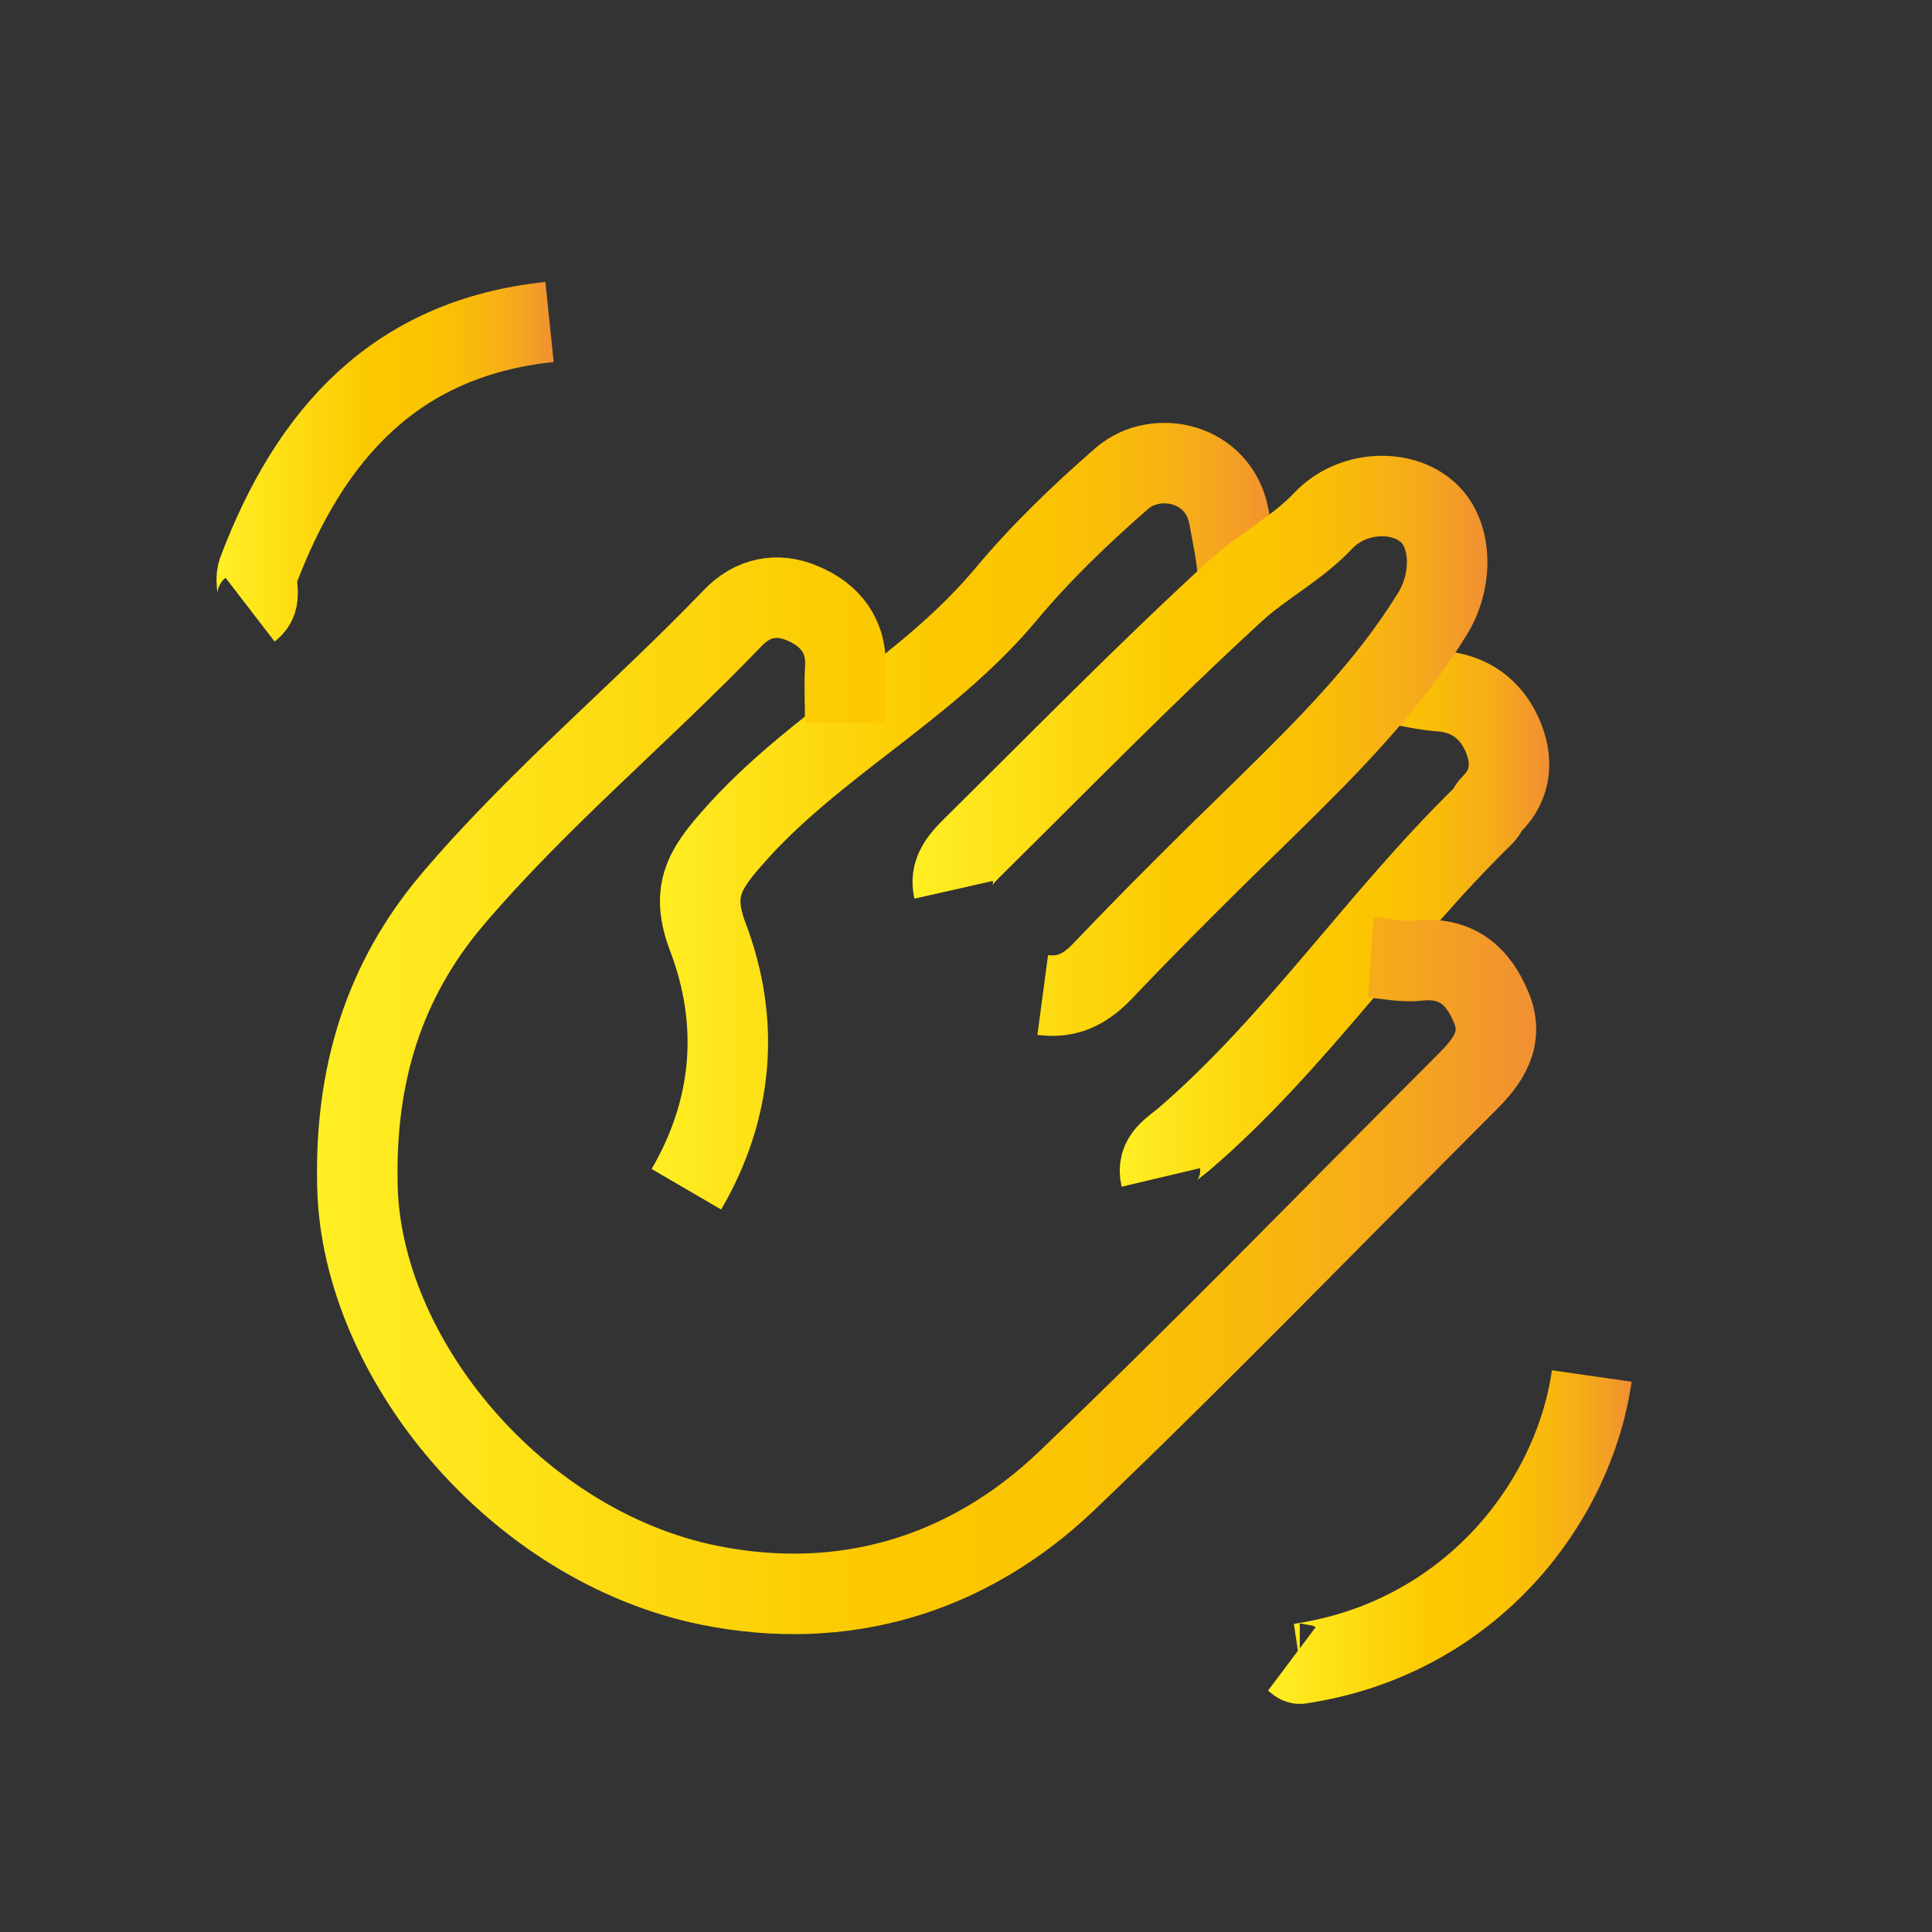
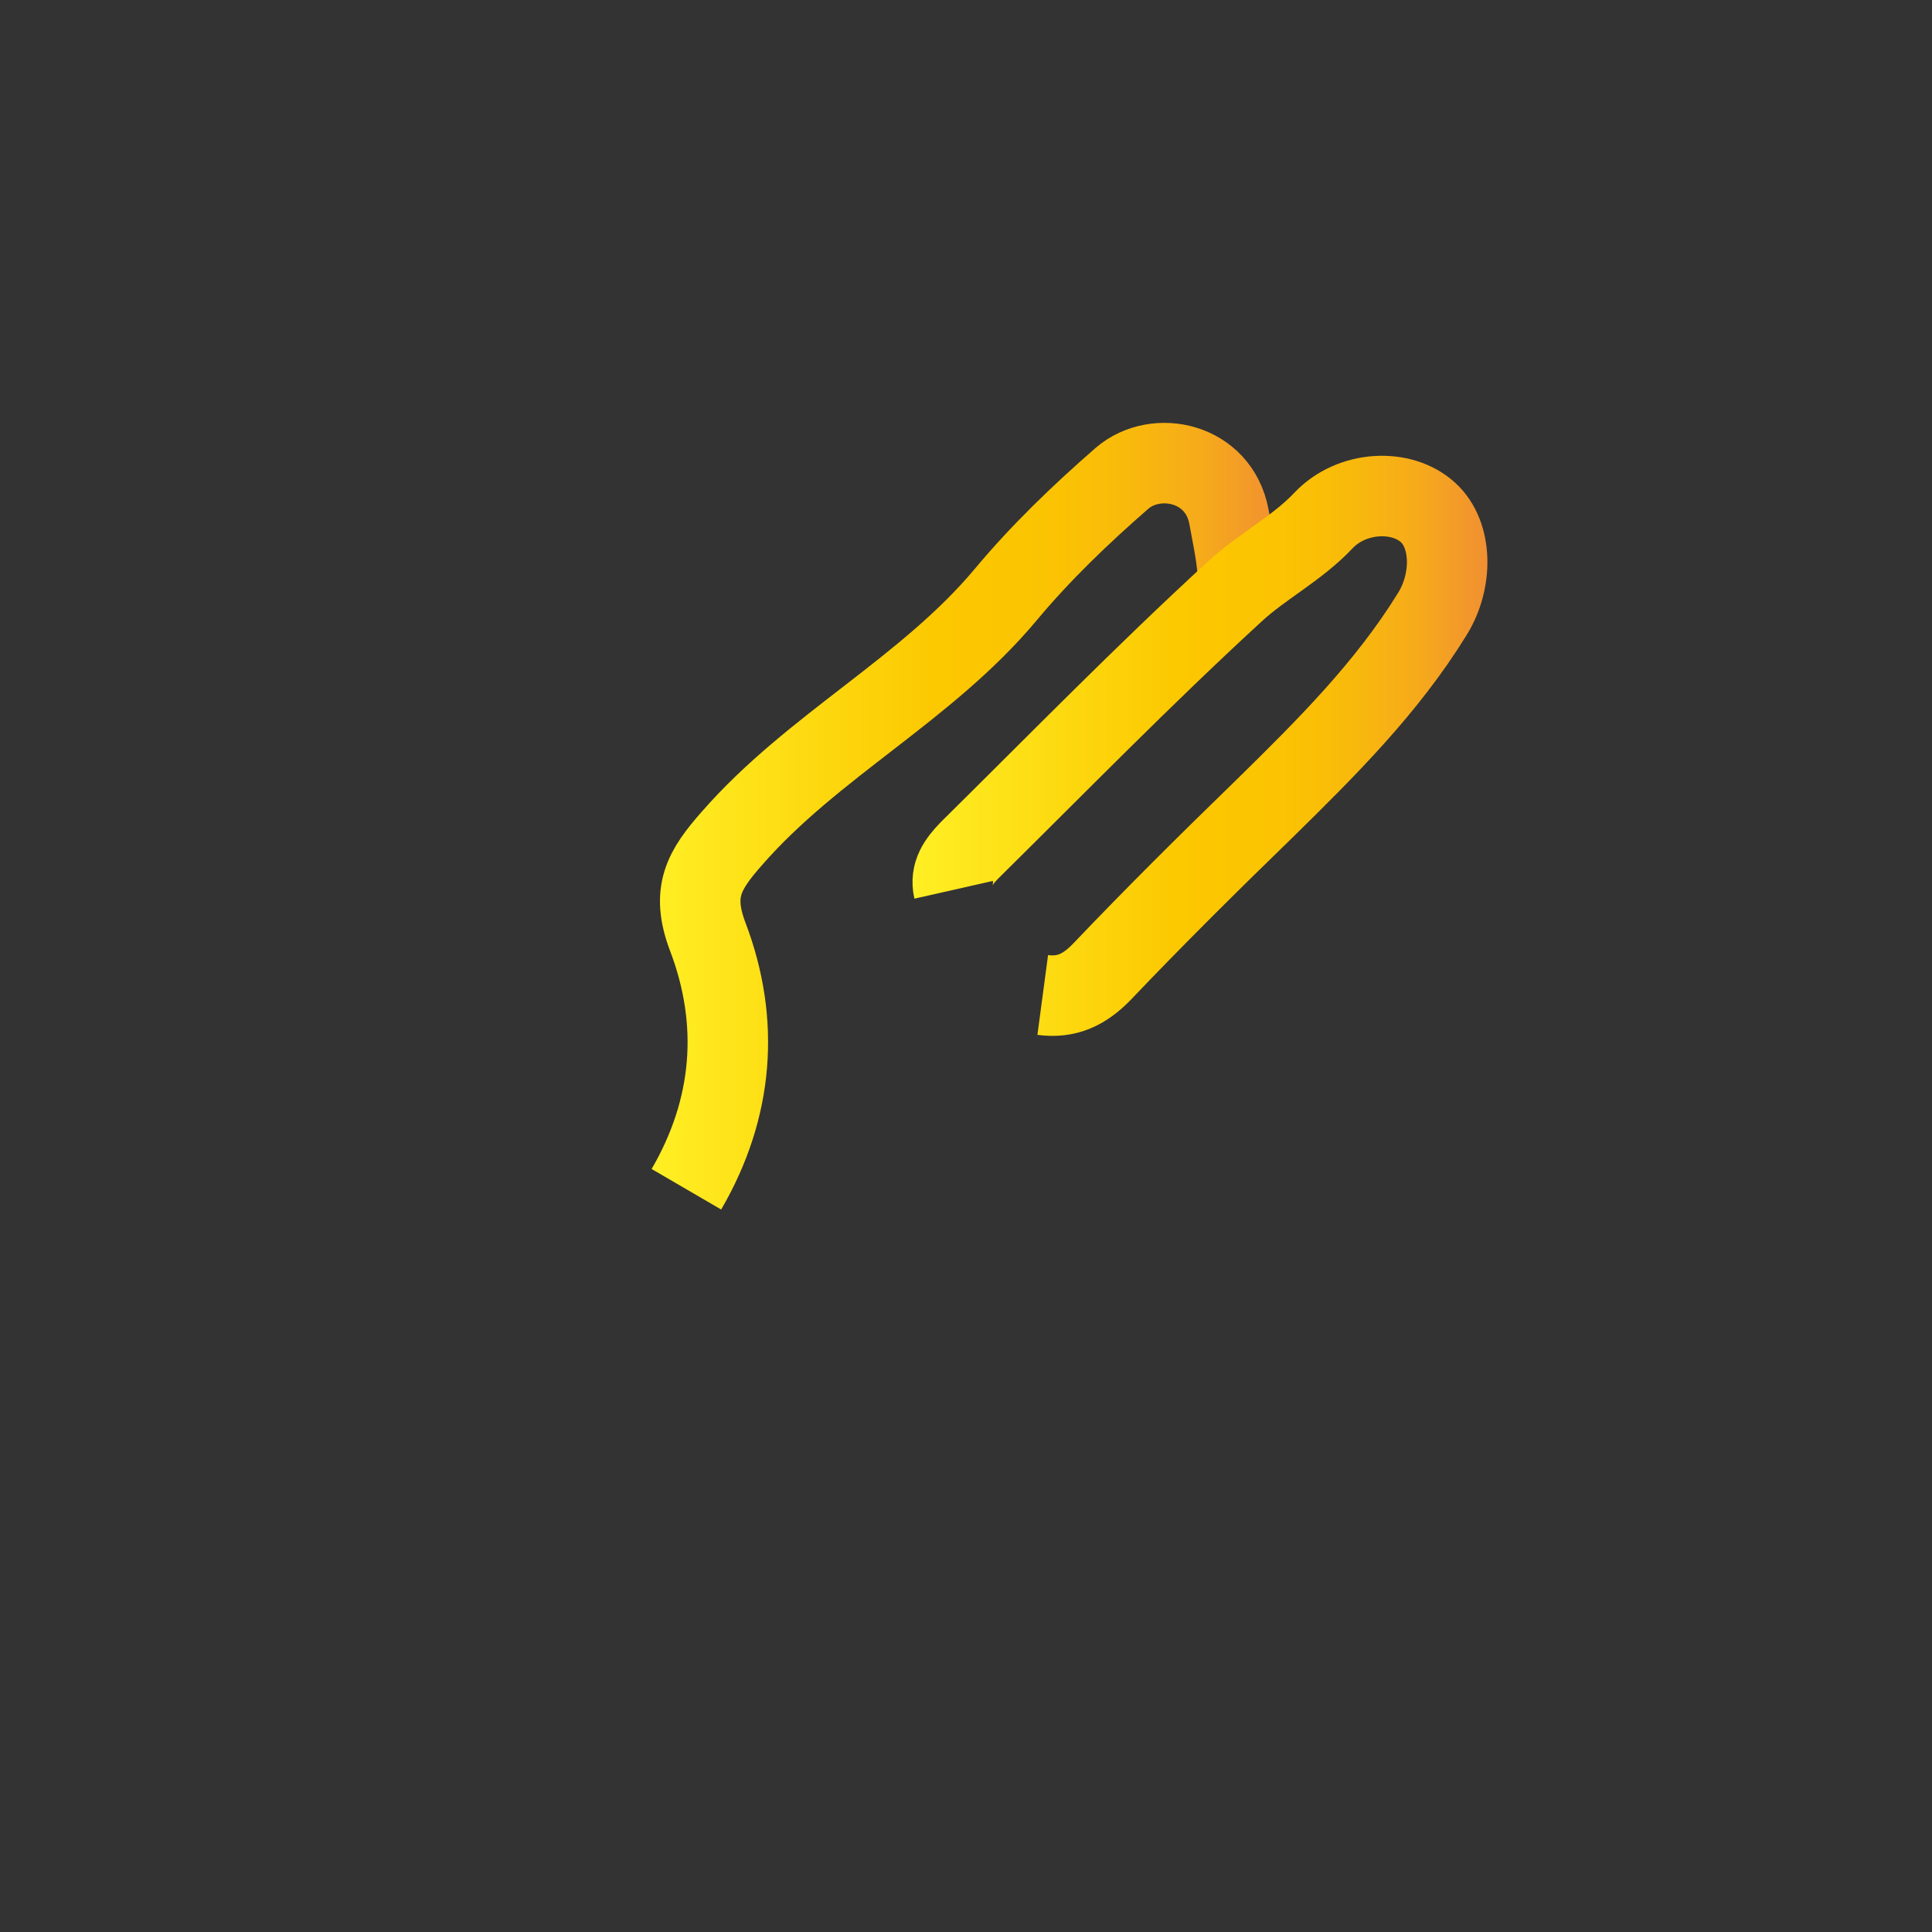
<svg xmlns="http://www.w3.org/2000/svg" xmlns:xlink="http://www.w3.org/1999/xlink" id="Capa_1" data-name="Capa 1" viewBox="0 0 36 36">
  <rect x="0" y="0" width="36" height="36" fill="#333333" stroke="none" />
  <defs>
    <style>
      .cls-1 {
        stroke: url(#Nueva_muestra_de_degradado_1);
      }

      .cls-1, .cls-2, .cls-3, .cls-4, .cls-5, .cls-6 {
        fill: none;
        stroke-miterlimit: 10;
        stroke-width: 1.5px;
      }

      .cls-2 {
        stroke: url(#Nueva_muestra_de_degradado_1-5);
      }

      .cls-3 {
        stroke: url(#Nueva_muestra_de_degradado_1-3);
      }

      .cls-4 {
        stroke: url(#Nueva_muestra_de_degradado_1-6);
      }

      .cls-5 {
        stroke: url(#Nueva_muestra_de_degradado_1-2);
      }

      .cls-6 {
        stroke: url(#Nueva_muestra_de_degradado_1-4);
      }
    </style>
    <linearGradient id="Nueva_muestra_de_degradado_1" data-name="Nueva muestra de degradado 1" x1="20.85" y1="17.06" x2="28.86" y2="17.06" gradientUnits="userSpaceOnUse">
      <stop offset="0" stop-color="#ffef24" />
      <stop offset=".46" stop-color="#fcc800" />
      <stop offset=".63" stop-color="#fbc402" />
      <stop offset=".76" stop-color="#f9ba0b" />
      <stop offset=".88" stop-color="#f6aa1b" />
      <stop offset=".99" stop-color="#f19230" />
      <stop offset="1" stop-color="#f18f34" />
    </linearGradient>
    <linearGradient id="Nueva_muestra_de_degradado_1-2" data-name="Nueva muestra de degradado 1" x1="4.06" y1="8.61" x2="10.31" y2="8.61" xlink:href="#Nueva_muestra_de_degradado_1" />
    <linearGradient id="Nueva_muestra_de_degradado_1-3" data-name="Nueva muestra de degradado 1" x1="12.13" y1="15.21" x2="23.82" y2="15.21" xlink:href="#Nueva_muestra_de_degradado_1" />
    <linearGradient id="Nueva_muestra_de_degradado_1-4" data-name="Nueva muestra de degradado 1" x1="17.01" y1="13.9" x2="27.72" y2="13.9" xlink:href="#Nueva_muestra_de_degradado_1" />
    <linearGradient id="Nueva_muestra_de_degradado_1-5" data-name="Nueva muestra de degradado 1" x1="5.9" y1="20.41" x2="28.61" y2="20.41" xlink:href="#Nueva_muestra_de_degradado_1" />
    <linearGradient id="Nueva_muestra_de_degradado_1-6" data-name="Nueva muestra de degradado 1" x1="23.63" y1="28.64" x2="30.4" y2="28.64" xlink:href="#Nueva_muestra_de_degradado_1" />
  </defs>
  <g id="_1uiY2P" data-name="1uiY2P">
    <g>
-       <path class="cls-1" d="m25.97,12.74c.29.05.58.12.87.14.55.04.94.34,1.15.81.2.45.19.92-.2,1.3-.06.06-.09.15-.15.21-1.96,1.91-3.49,4.23-5.57,6.02-.21.18-.53.34-.44.72" />
-       <path class="cls-5" d="m10.24,6c-2.88.3-4.47,2.1-5.43,4.64-.09.23.11.52-.15.72" />
      <path class="cls-3" d="m23.07,10.86c0-.42-.1-.83-.17-1.23-.19-1.02-1.36-1.26-1.99-.72-.77.67-1.52,1.39-2.17,2.17-1.48,1.77-3.59,2.81-5.1,4.54-.52.59-.77,1-.45,1.84.6,1.58.48,3.19-.4,4.7" />
      <path class="cls-6" d="m17.77,16.58c-.07-.31.09-.52.29-.73,1.64-1.62,3.25-3.27,4.95-4.83.51-.47,1.16-.8,1.65-1.32.53-.56,1.46-.6,1.95-.15.46.42.46,1.28.08,1.89-.85,1.38-1.98,2.5-3.12,3.62-1.03,1-2.05,2.01-3.04,3.05-.32.33-.65.49-1.1.43" />
-       <path class="cls-2" d="m15.75,13.47c0-.34-.02-.68,0-1.01.04-.61-.29-1.01-.8-1.22-.47-.2-.93-.11-1.3.28-1.7,1.77-3.61,3.35-5.21,5.23-1.3,1.53-1.83,3.3-1.78,5.35.07,3.2,2.95,6.71,6.56,7.44,2.49.5,4.8-.18,6.65-1.94,2.54-2.43,4.99-4.96,7.48-7.45.37-.37.68-.79.44-1.37-.25-.61-.66-.96-1.38-.88-.28.03-.58-.04-.87-.06" />
-       <path class="cls-4" d="m29.66,25.64c-.34,2.38-2.28,4.89-5.44,5.36-.04,0-.1-.07-.14-.1" />
    </g>
  </g>
</svg>